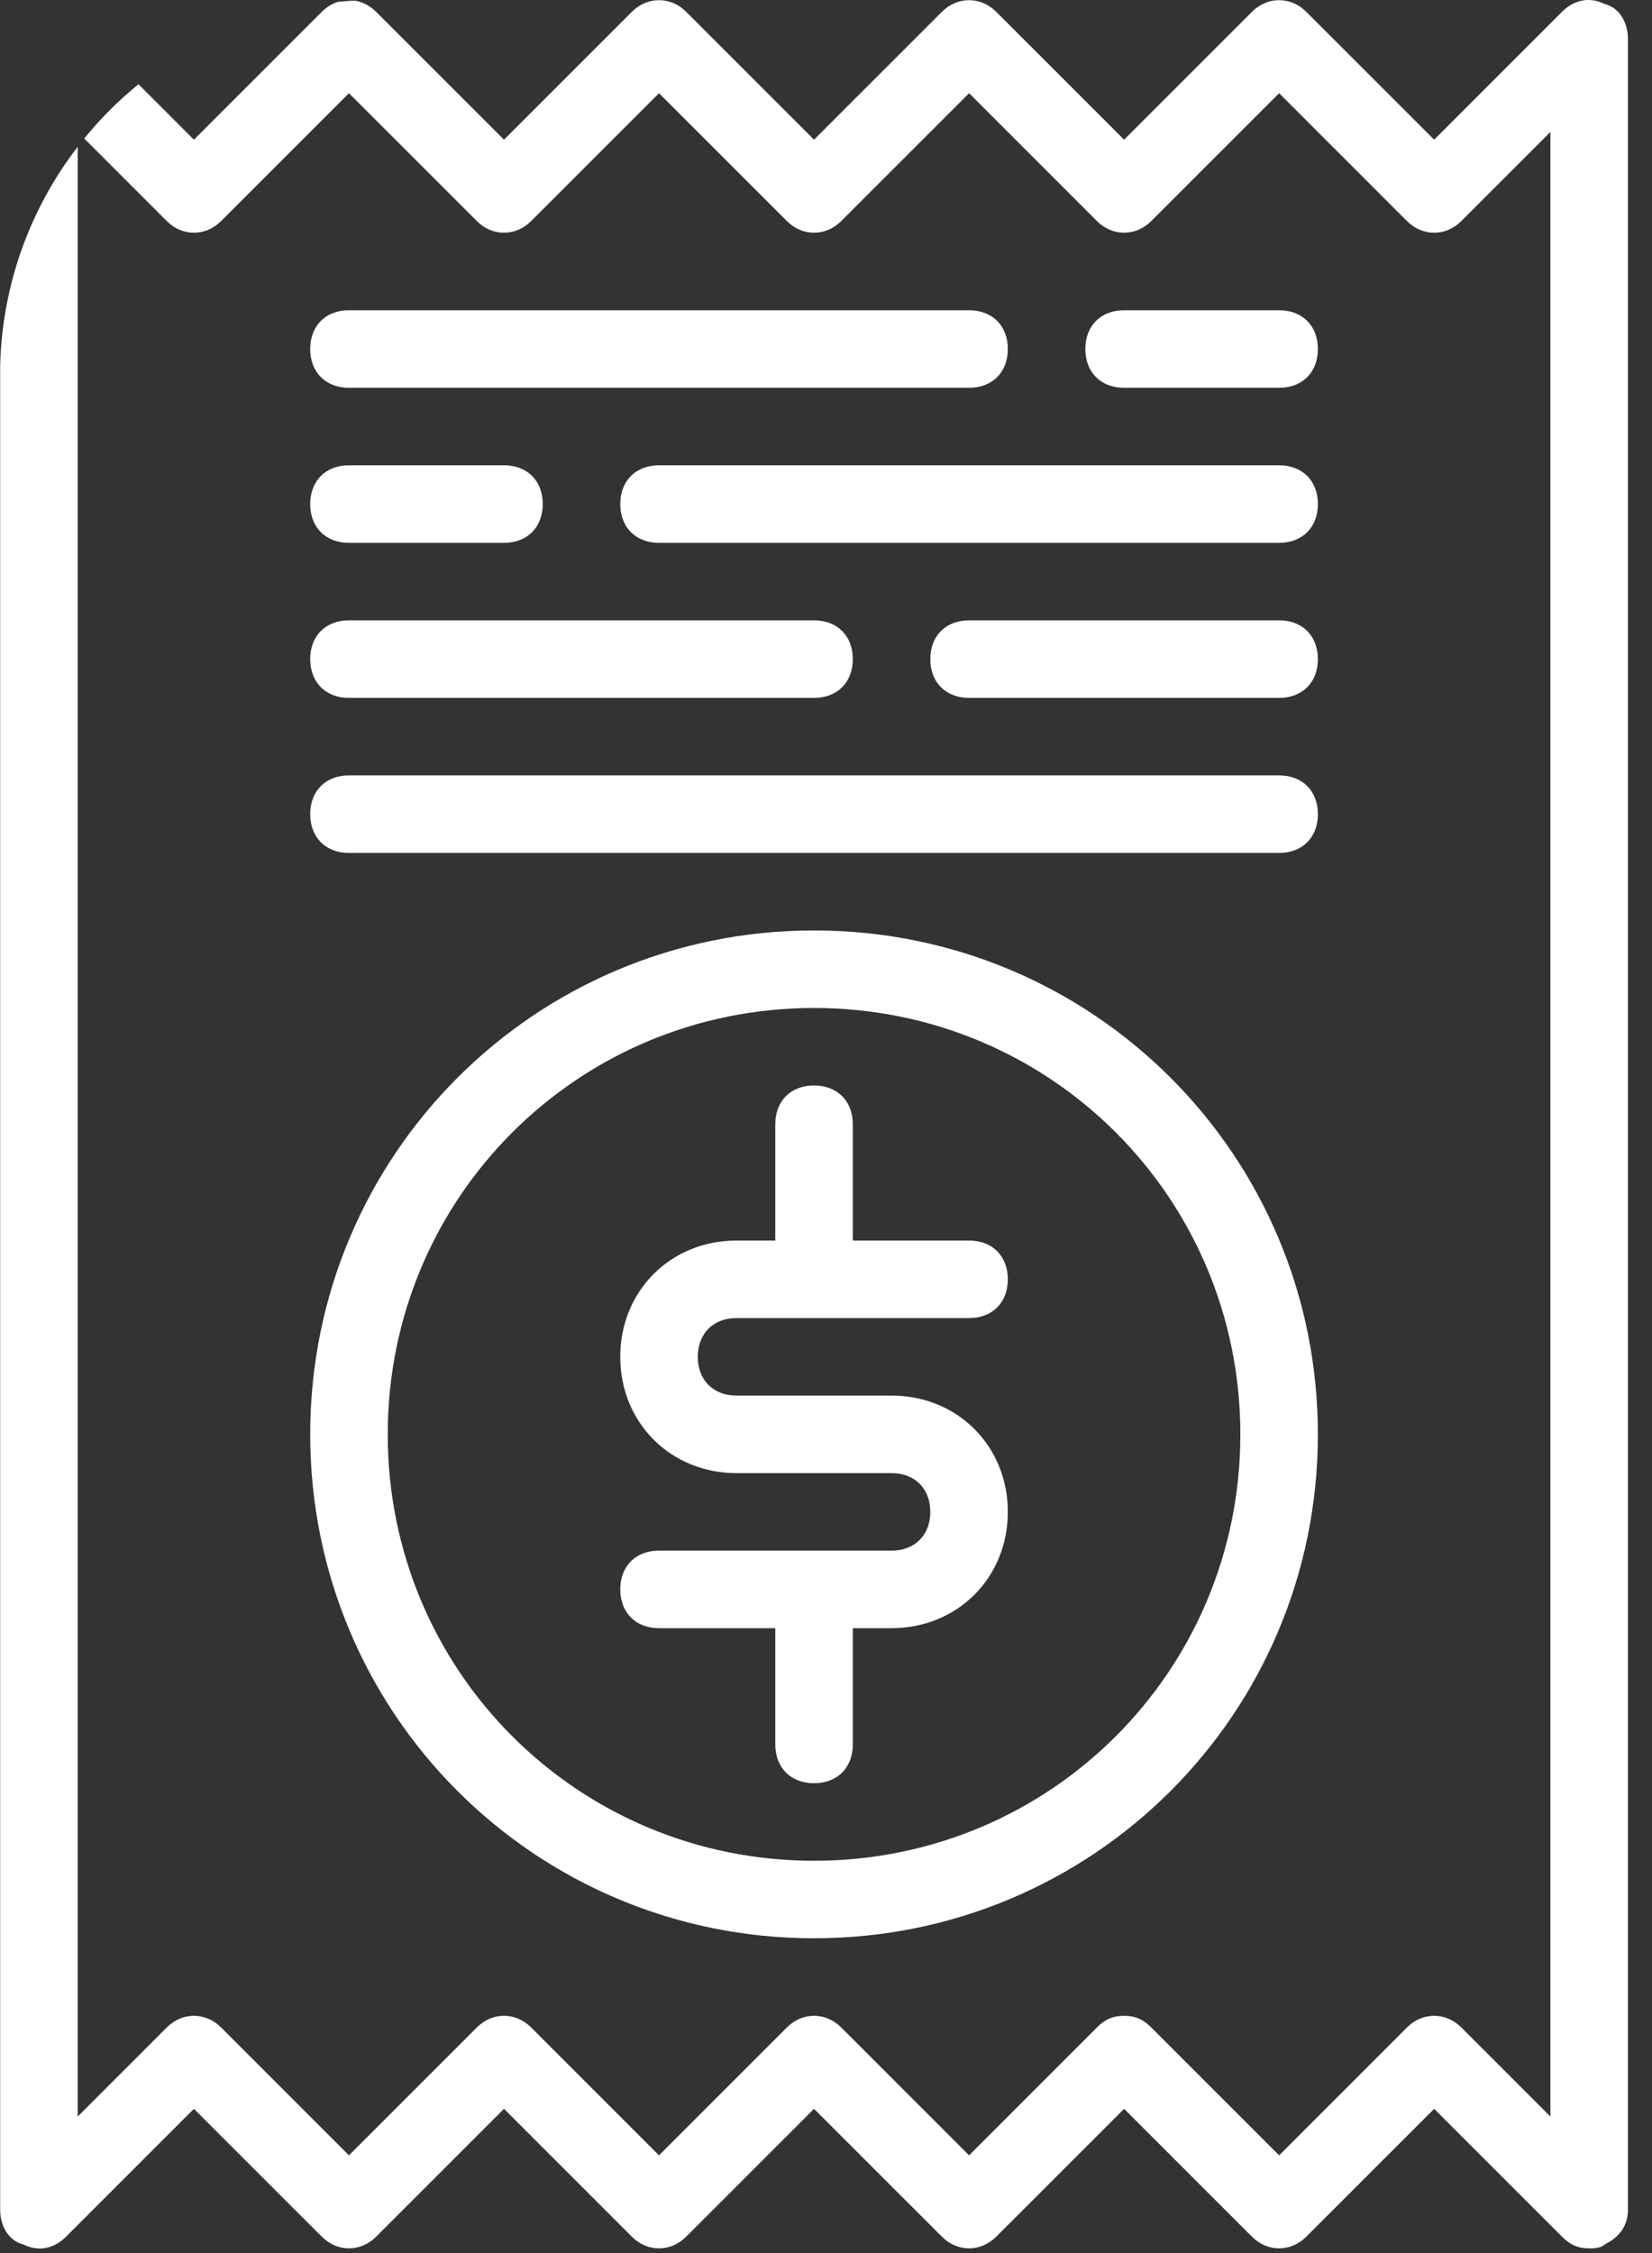
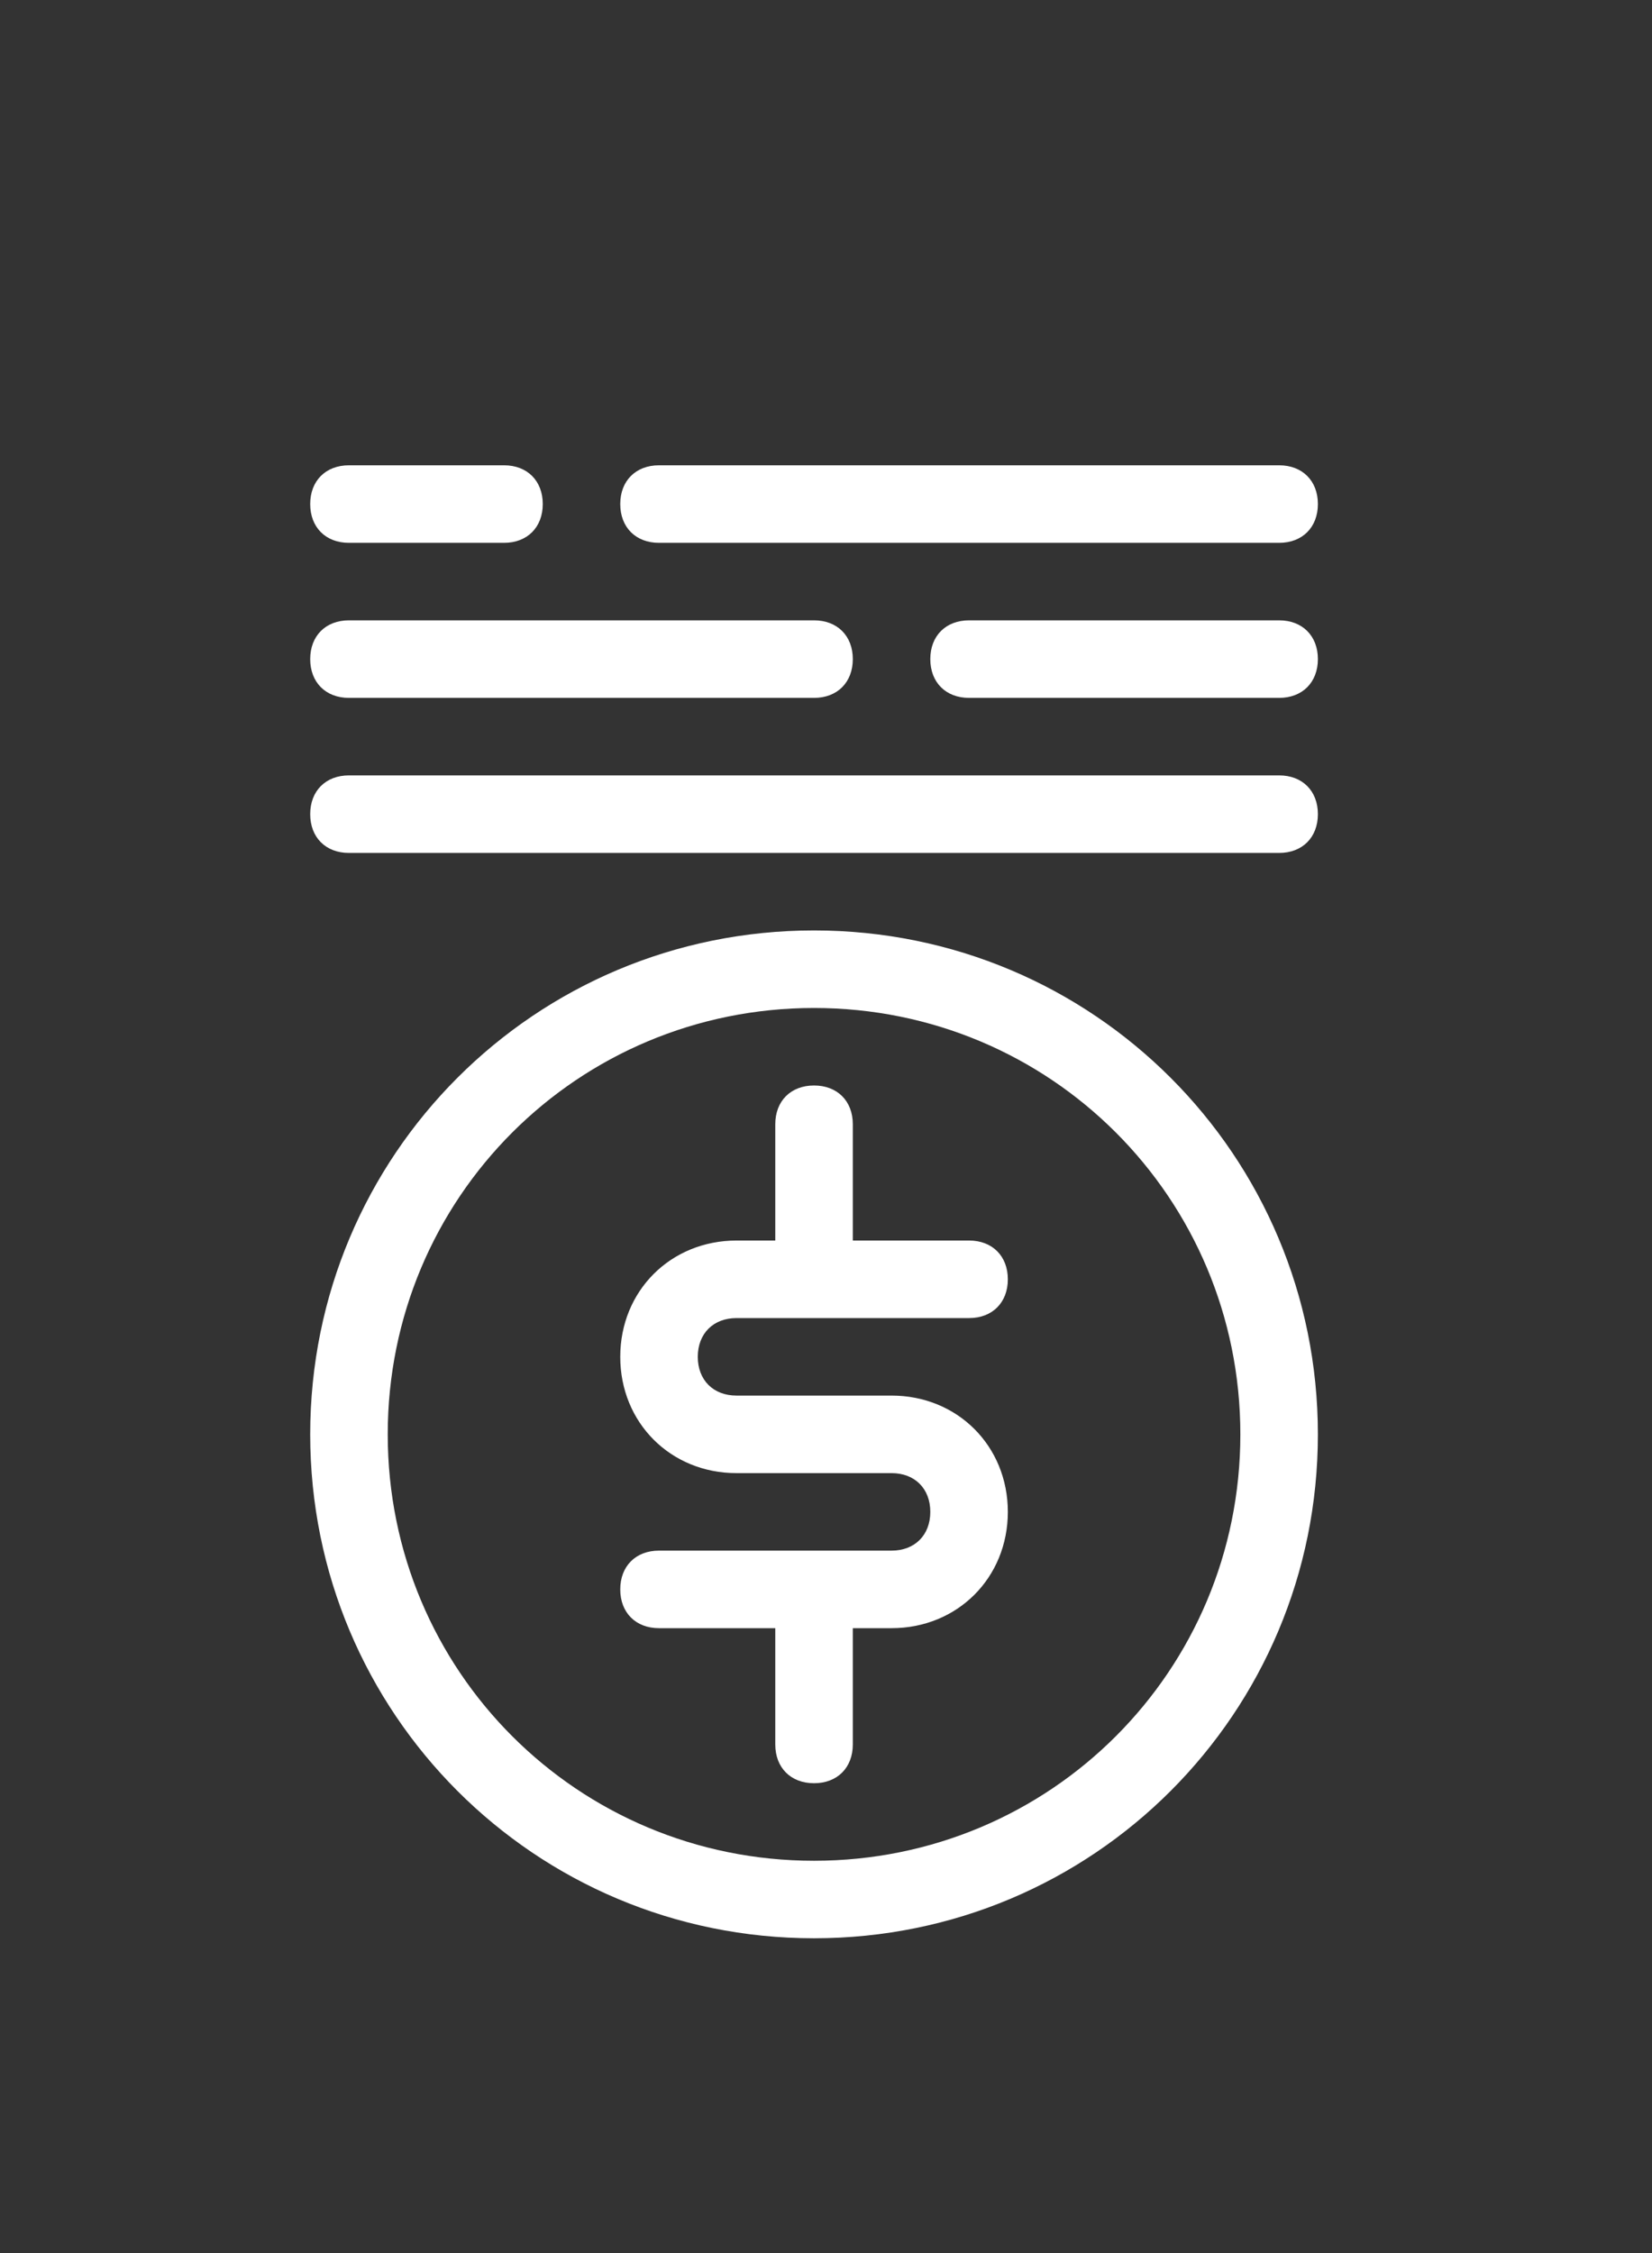
<svg xmlns="http://www.w3.org/2000/svg" width="44" height="60" viewBox="0 0 44 60" fill="none">
  <rect x="0" y="0" width="44" height="60" fill="#333333" stroke="none" />
  <g clip-path="url(#clip0)">
-     <path d="M1.759 59.565L5.165 56.159L8.572 59.565C8.985 59.978 9.604 59.978 10.017 59.565L13.424 56.159L16.83 59.565C17.243 59.978 17.862 59.978 18.275 59.565L21.681 56.159L25.088 59.565C25.501 59.978 26.12 59.978 26.533 59.565L29.94 56.159L33.346 59.565C33.759 59.978 34.378 59.978 34.791 59.565L38.198 56.159L41.604 59.565C41.81 59.772 42.017 59.875 42.327 59.875C42.43 59.875 42.636 59.875 42.74 59.772C43.153 59.565 43.359 59.256 43.359 58.843V1.036C43.359 0.624 43.153 0.211 42.74 0.107C42.327 -0.099 41.914 0.004 41.604 0.314L38.198 3.72L34.791 0.314C34.378 -0.099 33.759 -0.099 33.346 0.314L29.94 3.72L26.533 0.314C26.12 -0.099 25.501 -0.099 25.088 0.314L21.681 3.72L18.275 0.314C17.862 -0.099 17.243 -0.099 16.83 0.314L13.424 3.72L10.017 0.314C9.604 -0.099 8.985 -0.099 8.572 0.314L5.165 3.72L1.759 0.314C1.449 0.004 1.036 -0.099 0.623 0.107C0.211 0.211 0.004 0.624 0.004 1.036V58.843C0.004 59.256 0.211 59.669 0.623 59.772C1.036 59.978 1.449 59.875 1.759 59.565ZM2.069 3.514L4.443 5.888C4.856 6.301 5.475 6.301 5.888 5.888L9.294 2.482L12.701 5.888C13.114 6.301 13.733 6.301 14.146 5.888L17.552 2.482L20.959 5.888C21.372 6.301 21.991 6.301 22.404 5.888L25.811 2.482L29.217 5.888C29.63 6.301 30.249 6.301 30.662 5.888L34.069 2.482L37.475 5.888C37.888 6.301 38.507 6.301 38.92 5.888L41.294 3.514V56.365L38.92 53.991C38.507 53.578 37.888 53.578 37.475 53.991L34.069 57.398L30.662 53.991C30.456 53.785 30.249 53.682 29.94 53.682C29.63 53.682 29.423 53.785 29.217 53.991L25.811 57.398L22.404 53.991C21.991 53.578 21.372 53.578 20.959 53.991L17.552 57.398L14.146 53.991C13.733 53.578 13.114 53.578 12.701 53.991L9.294 57.398L5.888 53.991C5.475 53.578 4.856 53.578 4.443 53.991L2.069 56.365V3.514Z" fill="white" />
    <path d="M21.681 51.617C29.114 51.617 35.101 45.63 35.101 38.198C35.101 30.765 29.114 24.778 21.681 24.778C14.249 24.778 8.262 30.765 8.262 38.198C8.262 45.63 14.249 51.617 21.681 51.617ZM21.681 26.843C27.978 26.843 33.036 31.901 33.036 38.198C33.036 44.494 27.978 49.553 21.681 49.553C15.385 49.553 10.327 44.494 10.327 38.198C10.327 31.901 15.385 26.843 21.681 26.843Z" fill="white" />
-     <path d="M9.294 10.327H25.811C26.43 10.327 26.843 9.914 26.843 9.294C26.843 8.675 26.43 8.262 25.811 8.262H9.294C8.675 8.262 8.262 8.675 8.262 9.294C8.262 9.914 8.675 10.327 9.294 10.327Z" fill="white" />
-     <path d="M29.94 10.327H34.069C34.688 10.327 35.101 9.914 35.101 9.294C35.101 8.675 34.688 8.262 34.069 8.262H29.94C29.32 8.262 28.907 8.675 28.907 9.294C28.907 9.914 29.32 10.327 29.94 10.327Z" fill="white" />
    <path d="M9.294 14.456H13.424C14.043 14.456 14.456 14.043 14.456 13.423C14.456 12.804 14.043 12.391 13.424 12.391H9.294C8.675 12.391 8.262 12.804 8.262 13.423C8.262 14.043 8.675 14.456 9.294 14.456Z" fill="white" />
    <path d="M34.069 12.391H17.552C16.933 12.391 16.52 12.804 16.52 13.423C16.52 14.043 16.933 14.456 17.552 14.456H34.069C34.688 14.456 35.101 14.043 35.101 13.423C35.101 12.804 34.688 12.391 34.069 12.391Z" fill="white" />
    <path d="M9.294 18.585H21.681C22.301 18.585 22.714 18.172 22.714 17.552C22.714 16.933 22.301 16.52 21.681 16.52H9.294C8.675 16.52 8.262 16.933 8.262 17.552C8.262 18.172 8.675 18.585 9.294 18.585Z" fill="white" />
    <path d="M34.069 16.52H25.811C25.191 16.52 24.778 16.933 24.778 17.552C24.778 18.172 25.191 18.585 25.811 18.585H34.069C34.688 18.585 35.101 18.172 35.101 17.552C35.101 16.933 34.688 16.52 34.069 16.52Z" fill="white" />
    <path d="M23.746 41.294H17.552C16.933 41.294 16.52 41.707 16.52 42.327C16.52 42.946 16.933 43.359 17.552 43.359H20.649V46.456C20.649 47.075 21.062 47.488 21.681 47.488C22.301 47.488 22.714 47.075 22.714 46.456V43.359H23.746C25.501 43.359 26.843 42.017 26.843 40.262C26.843 38.507 25.501 37.165 23.746 37.165H19.617C18.998 37.165 18.585 36.752 18.585 36.133C18.585 35.514 18.998 35.101 19.617 35.101H25.811C26.43 35.101 26.843 34.688 26.843 34.069C26.843 33.449 26.43 33.036 25.811 33.036H22.714V29.939C22.714 29.32 22.301 28.907 21.681 28.907C21.062 28.907 20.649 29.32 20.649 29.939V33.036H19.617C17.862 33.036 16.52 34.378 16.52 36.133C16.52 37.888 17.862 39.23 19.617 39.23H23.746C24.365 39.23 24.778 39.643 24.778 40.262C24.778 40.881 24.365 41.294 23.746 41.294Z" fill="white" />
    <path d="M9.294 22.714H34.069C34.688 22.714 35.101 22.301 35.101 21.681C35.101 21.062 34.688 20.649 34.069 20.649H9.294C8.675 20.649 8.262 21.062 8.262 21.681C8.262 22.301 8.675 22.714 9.294 22.714Z" fill="white" />
  </g>
  <defs>
    <clipPath id="clip0">
      <path d="M0 10C0 4.477 4.477 0 10 0H43.484V60H0V10Z" fill="white" />
    </clipPath>
  </defs>
</svg>